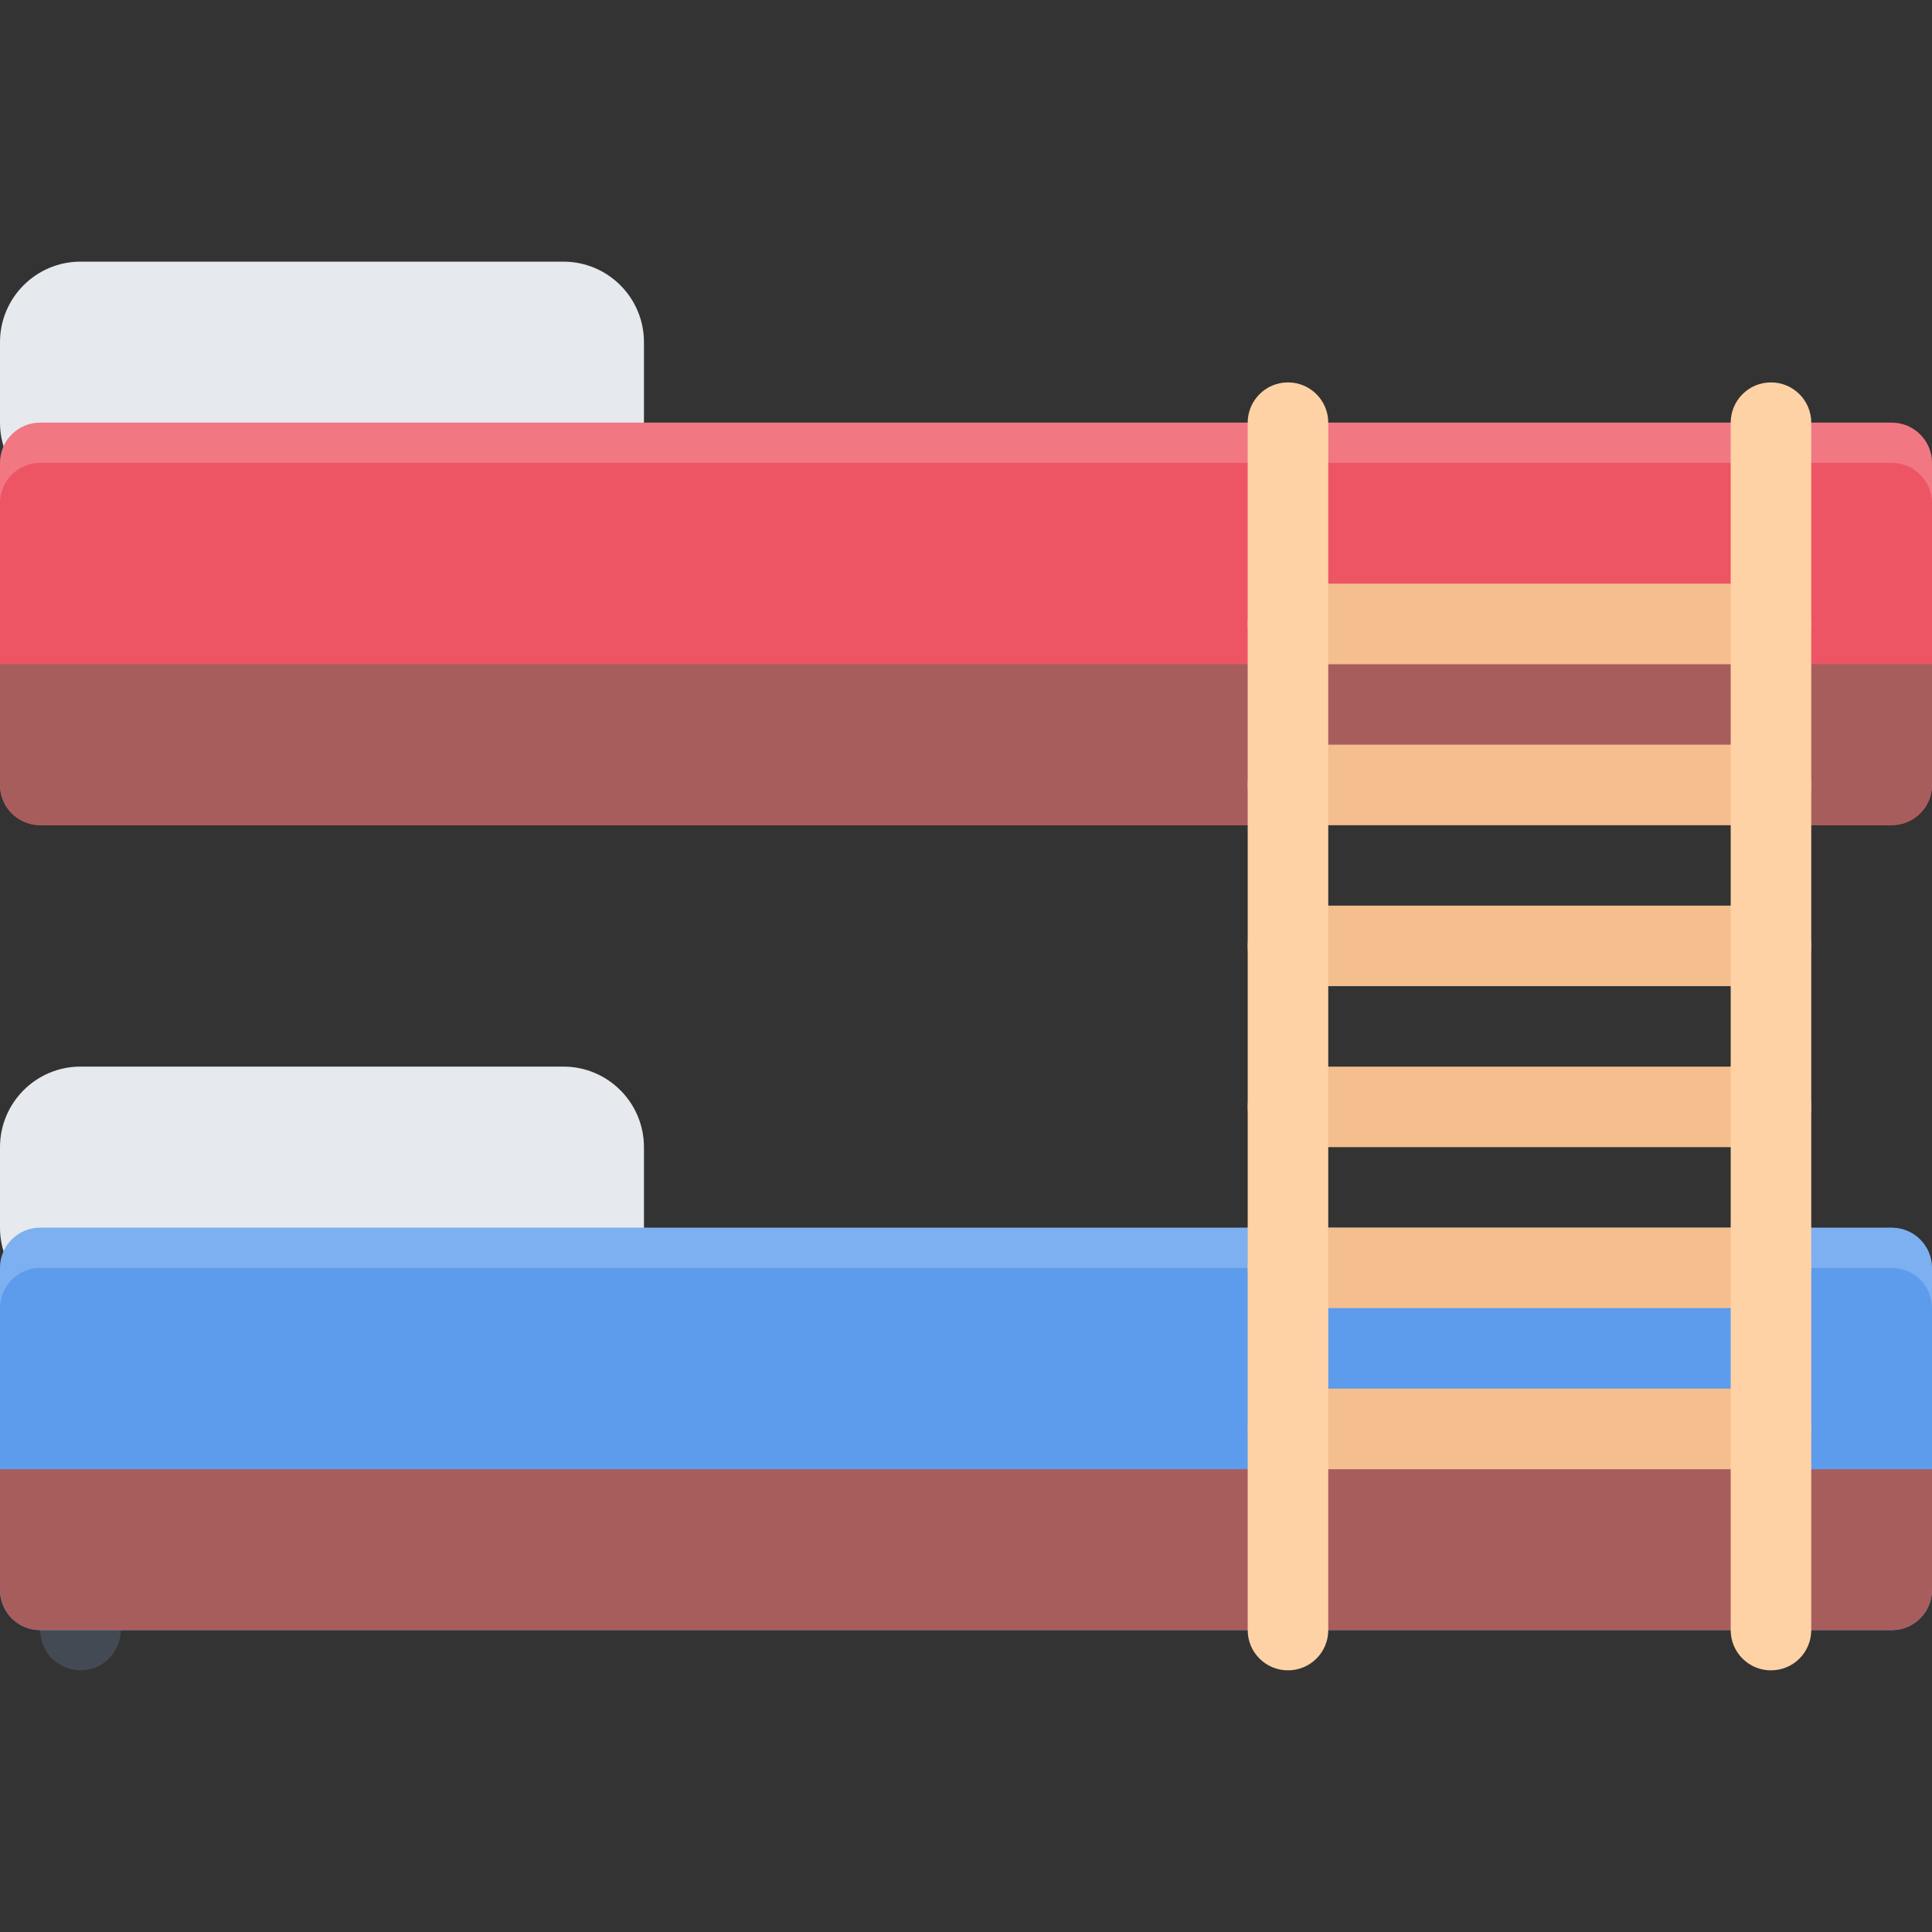
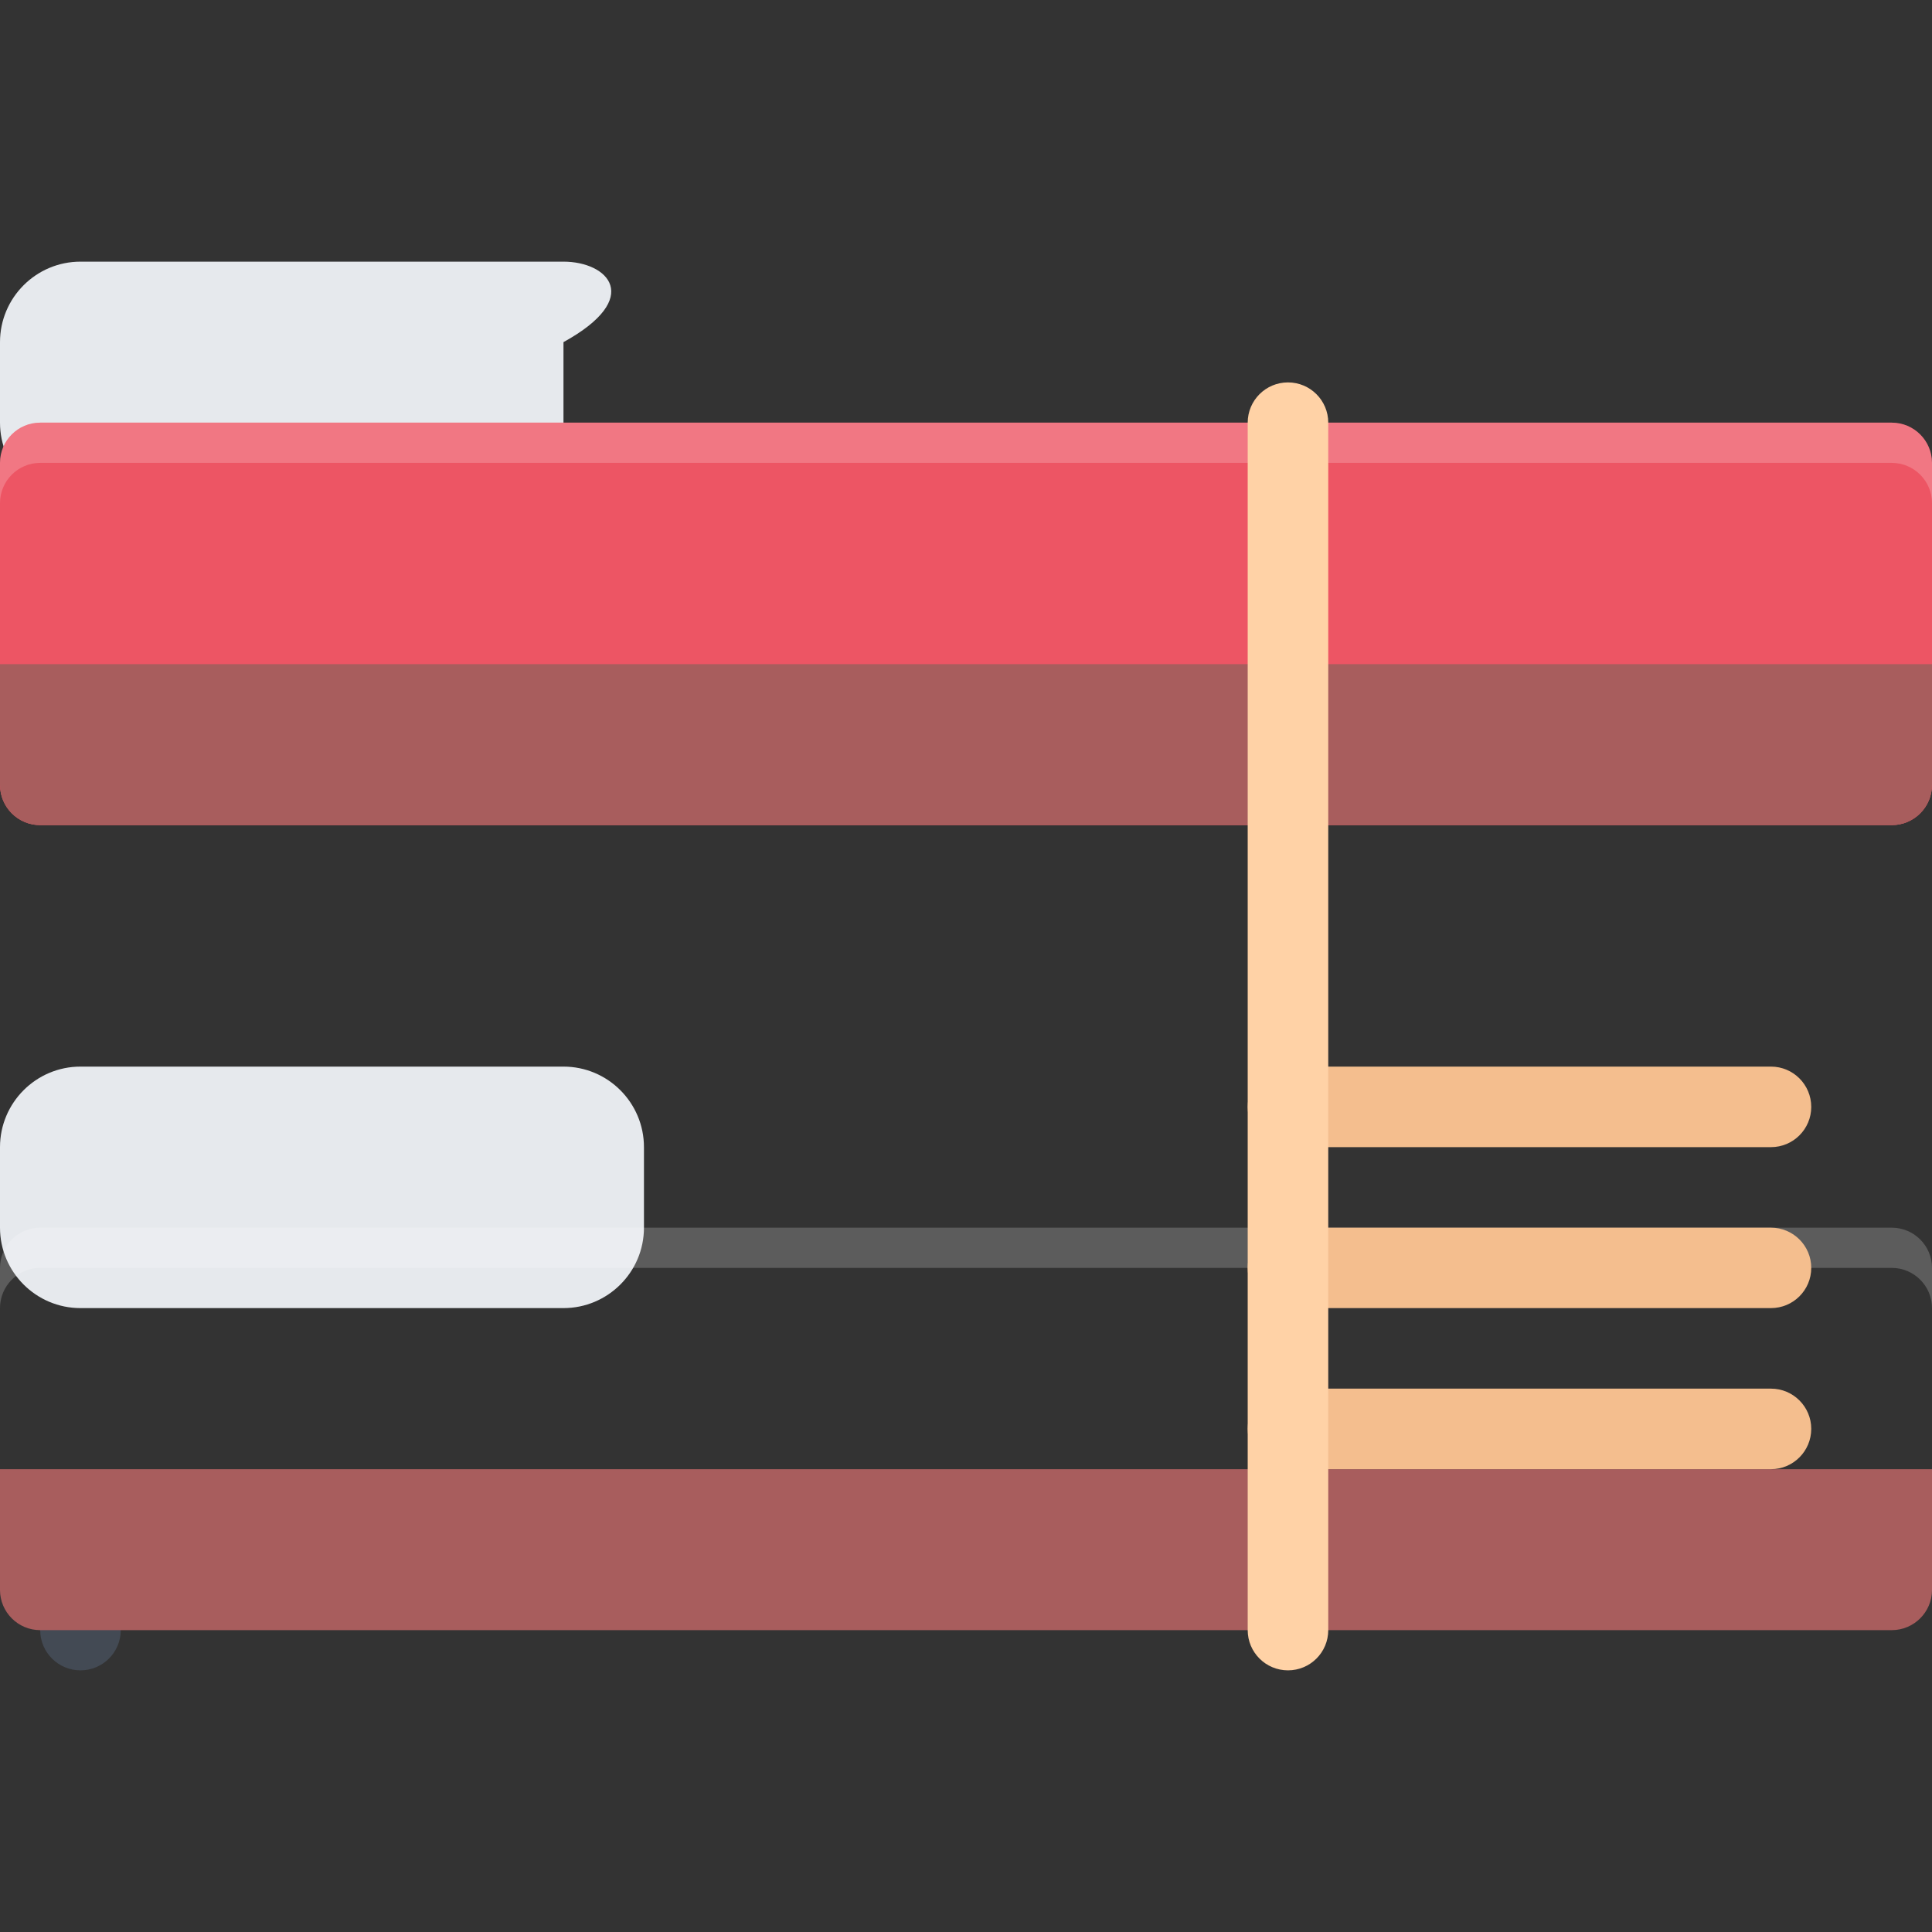
<svg xmlns="http://www.w3.org/2000/svg" version="1.1" id="Layer_1" x="0px" y="0px" viewBox="0 0 511.992 511.992" style="enable-background:new 0 0 511.992 511.992;" xml:space="preserve">
  <rect x="0" y="0" width="511.992" height="511.992" fill="#333333" stroke="none" />
  <path style="fill:#434A54;" d="M21.328,442.653c-5.891,0-10.672-4.766-10.672-10.656v-10.655c0-5.906,4.781-10.688,10.672-10.688  s10.671,4.781,10.671,10.688v10.655C31.999,437.888,27.219,442.653,21.328,442.653z" />
  <g>
-     <path style="fill:#E6E9ED;" d="M149.325,69.339H21.328C9.562,69.339,0,78.909,0,90.667v21.336c0,11.765,9.562,21.335,21.328,21.335   h127.997c11.766,0,21.328-9.57,21.328-21.335V90.667C170.653,78.909,161.091,69.339,149.325,69.339z" />
+     <path style="fill:#E6E9ED;" d="M149.325,69.339H21.328C9.562,69.339,0,78.909,0,90.667v21.336c0,11.765,9.562,21.335,21.328,21.335   h127.997V90.667C170.653,78.909,161.091,69.339,149.325,69.339z" />
    <path style="fill:#E6E9ED;" d="M149.325,282.656H21.328C9.562,282.656,0,292.234,0,303.999v21.344   c0,11.75,9.562,21.312,21.328,21.312h127.997c11.766,0,21.328-9.562,21.328-21.312v-21.344   C170.653,292.234,161.091,282.656,149.325,282.656z" />
  </g>
  <path style="fill:#ED5564;" d="M501.32,112.003H10.656C4.765,112.003,0,116.775,0,122.666v85.335  c0,5.891,4.766,10.664,10.656,10.664H501.32c5.891,0,10.672-4.773,10.672-10.664v-85.335  C511.992,116.775,507.211,112.003,501.32,112.003z" />
  <path style="opacity:0.2;fill:#FFFFFF;enable-background:new    ;" d="M501.32,112.003H10.656C4.765,112.003,0,116.775,0,122.666  v10.672c0-5.891,4.766-10.672,10.656-10.672H501.32c5.891,0,10.672,4.781,10.672,10.672v-10.672  C511.992,116.775,507.211,112.003,501.32,112.003z" />
  <path style="fill:#A85D5D;" d="M0,176.001v32c0,5.891,4.766,10.664,10.656,10.664H501.32c5.891,0,10.672-4.773,10.672-10.664v-32H0z  " />
-   <path style="fill:#5D9CEC;" d="M501.32,431.997H10.656C4.765,431.997,0,427.216,0,421.342v-85.343  c0-5.891,4.766-10.656,10.656-10.656H501.32c5.891,0,10.672,4.766,10.672,10.656v85.343  C511.992,427.216,507.211,431.997,501.32,431.997z" />
  <path style="fill:#A85D5D;" d="M0,389.342v32c0,5.874,4.766,10.655,10.656,10.655H501.32c5.891,0,10.672-4.781,10.672-10.655v-32H0z  " />
  <path style="opacity:0.2;fill:#FFFFFF;enable-background:new    ;" d="M501.32,325.343H10.656C4.765,325.343,0,330.109,0,335.999  v10.655c0-5.874,4.766-10.655,10.656-10.655H501.32c5.891,0,10.672,4.781,10.672,10.655v-10.655  C511.992,330.108,507.211,325.343,501.32,325.343z" />
  <g>
    <path style="fill:#F4BE8E;" d="M469.32,303.999H341.322c-5.891,0-10.672-4.78-10.672-10.655c0-5.906,4.781-10.688,10.672-10.688   H469.32c5.891,0,10.672,4.781,10.672,10.688C479.992,299.219,475.211,303.999,469.32,303.999z" />
-     <path style="fill:#F4BE8E;" d="M469.32,261.336H341.322c-5.891,0-10.672-4.781-10.672-10.672c0-5.891,4.781-10.664,10.672-10.664   H469.32c5.891,0,10.672,4.773,10.672,10.664C479.992,256.555,475.211,261.336,469.32,261.336z" />
    <path style="fill:#F4BE8E;" d="M469.32,346.654H341.322c-5.891,0-10.672-4.765-10.672-10.655s4.781-10.656,10.672-10.656H469.32   c5.891,0,10.672,4.766,10.672,10.656S475.211,346.654,469.32,346.654z" />
    <path style="fill:#F4BE8E;" d="M469.32,389.342H341.322c-5.891,0-10.672-4.781-10.672-10.688c0-5.875,4.781-10.656,10.672-10.656   H469.32c5.891,0,10.672,4.781,10.672,10.656C479.992,384.56,475.211,389.342,469.32,389.342z" />
-     <path style="fill:#F4BE8E;" d="M469.32,218.673H341.322c-5.891,0-10.672-4.781-10.672-10.672s4.781-10.664,10.672-10.664H469.32   c5.891,0,10.672,4.773,10.672,10.664S475.211,218.673,469.32,218.673z" />
-     <path style="fill:#F4BE8E;" d="M469.32,176.009H341.322c-5.891,0-10.672-4.78-10.672-10.671s4.781-10.664,10.672-10.664H469.32   c5.891,0,10.672,4.773,10.672,10.664S475.211,176.009,469.32,176.009z" />
  </g>
  <g>
    <path style="fill:#FFD2A6;" d="M341.322,442.653c-5.891,0-10.672-4.766-10.672-10.656V112.003c0-5.891,4.781-10.664,10.672-10.664   s10.672,4.773,10.672,10.664v319.994C351.994,437.888,347.213,442.653,341.322,442.653z" />
-     <path style="fill:#FFD2A6;" d="M469.32,442.653c-5.891,0-10.672-4.766-10.672-10.656V112.003c0-5.891,4.781-10.664,10.672-10.664   s10.672,4.773,10.672,10.664v319.994C479.992,437.888,475.211,442.653,469.32,442.653z" />
  </g>
  <g>
</g>
  <g>
</g>
  <g>
</g>
  <g>
</g>
  <g>
</g>
  <g>
</g>
  <g>
</g>
  <g>
</g>
  <g>
</g>
  <g>
</g>
  <g>
</g>
  <g>
</g>
  <g>
</g>
  <g>
</g>
  <g>
</g>
</svg>